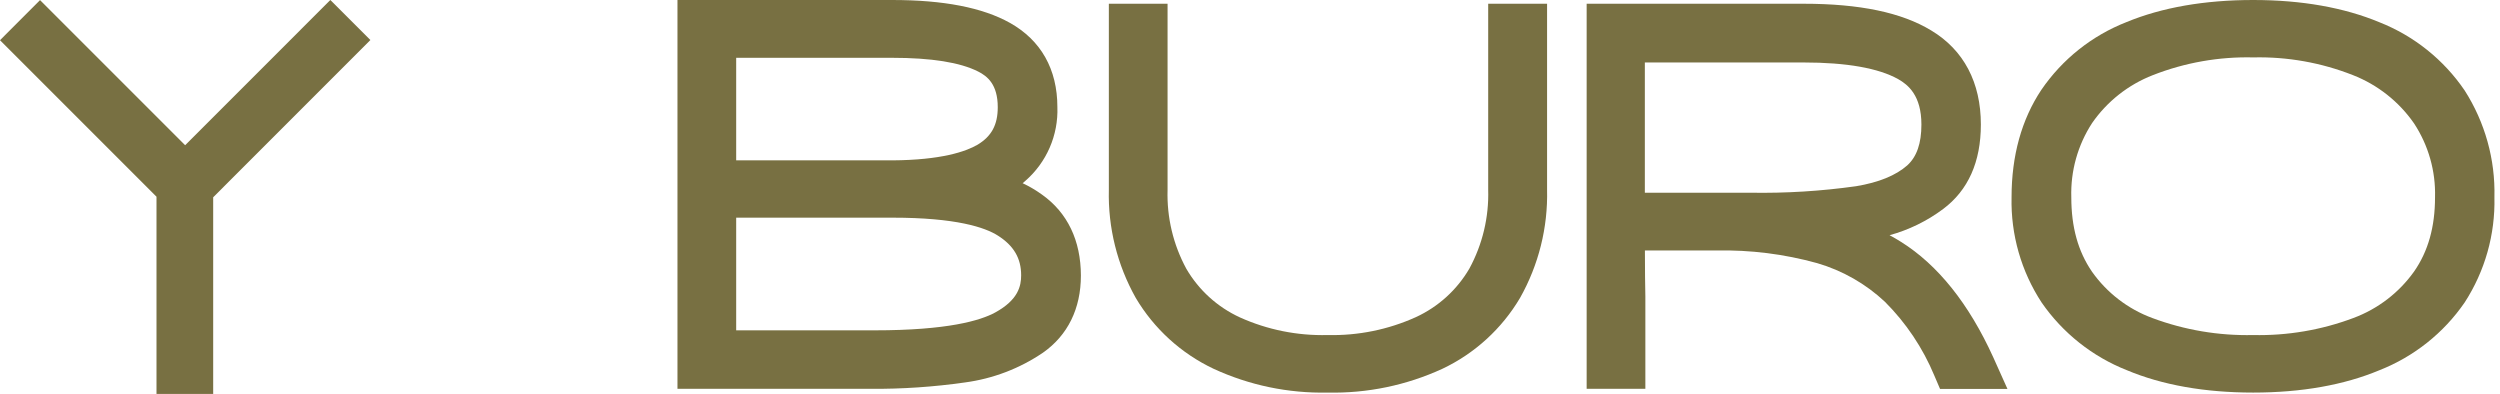
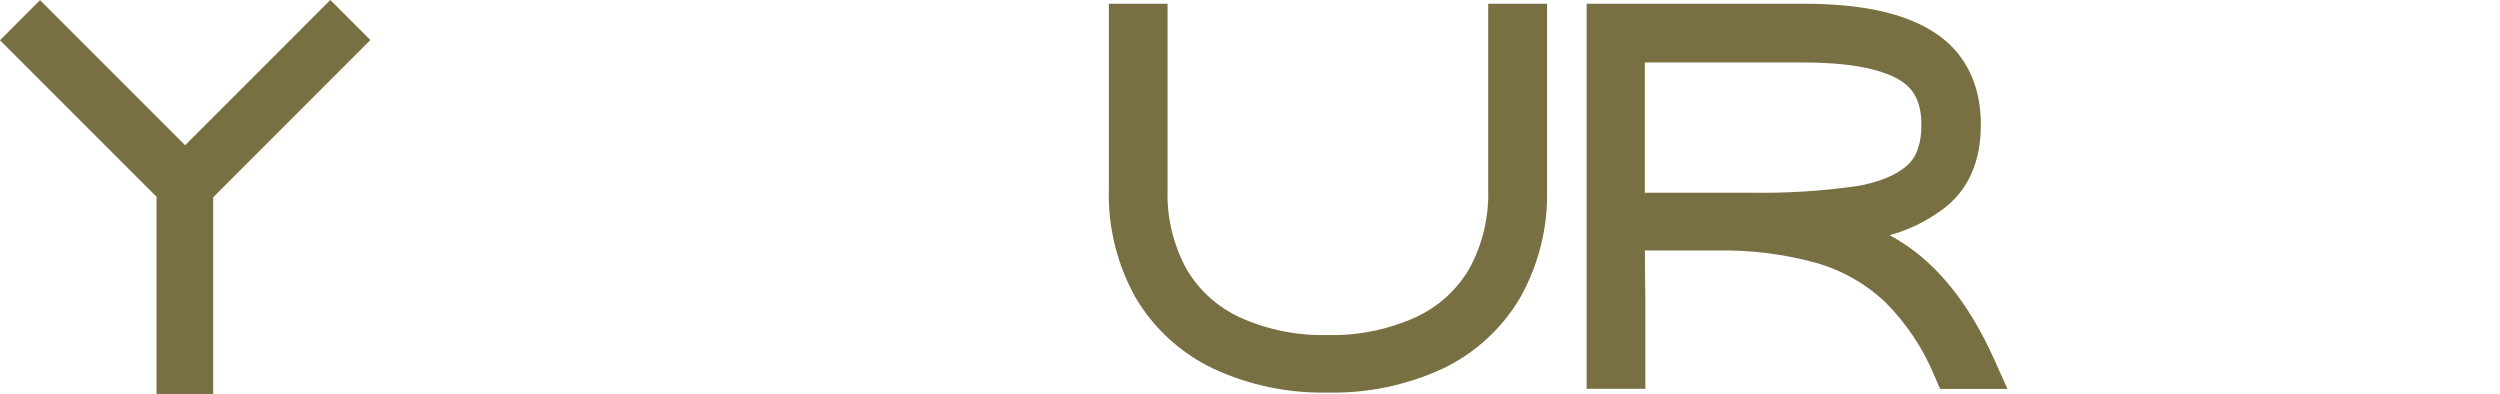
<svg xmlns="http://www.w3.org/2000/svg" width="165" height="26" viewBox="0 0 165 26" fill="none">
-   <path d="M68.768 12.841C68.367 12.552 67.94 12.301 67.493 12.091C67.553 12.039 67.617 11.99 67.673 11.937C68.366 11.334 68.916 10.583 69.281 9.74C69.647 8.897 69.82 7.983 69.787 7.065C69.787 4.576 68.704 2.654 66.65 1.507C64.84 0.498 62.276 0 58.877 0H44.713V25.663H57.456C59.538 25.677 61.617 25.537 63.678 25.243C65.528 24.997 67.295 24.324 68.839 23.275C70.473 22.128 71.339 20.367 71.339 18.185C71.335 15.888 70.462 14.04 68.768 12.841ZM64.521 9.55C63.734 10.007 62.122 10.562 58.899 10.584H48.588V3.815H58.877C61.474 3.815 63.374 4.119 64.562 4.723C65.162 5.026 65.852 5.57 65.852 7.076C65.852 8.246 65.439 8.995 64.521 9.55V9.55ZM48.588 14.366H58.907C63.104 14.366 65.005 15.007 65.856 15.547C66.909 16.214 67.396 17.046 67.396 18.17C67.396 18.875 67.205 19.79 65.687 20.622C64.705 21.161 62.531 21.802 57.73 21.802H48.588V14.366Z" fill="#787042" />
  <path d="M98.221 12.522C98.274 14.335 97.846 16.13 96.98 17.724C96.162 19.129 94.93 20.248 93.453 20.929C91.624 21.756 89.632 22.161 87.625 22.113C85.63 22.165 83.65 21.767 81.831 20.947C80.353 20.267 79.12 19.148 78.3 17.743C77.434 16.149 77.006 14.354 77.059 12.541V0.247H73.184V12.522C73.122 15.018 73.736 17.485 74.96 19.662C76.167 21.698 77.956 23.327 80.095 24.339C82.453 25.428 85.028 25.965 87.625 25.91C90.236 25.968 92.827 25.431 95.2 24.339C97.336 23.326 99.12 21.697 100.323 19.662C101.55 17.486 102.167 15.019 102.107 12.522V0.247H98.221V12.522Z" fill="#787042" />
  <path d="M125.46 15.959C125.22 15.809 124.973 15.663 124.711 15.524C125.986 15.174 127.185 14.588 128.245 13.796C129.902 12.559 130.737 10.682 130.737 8.219C130.737 5.449 129.613 3.302 127.458 2.009C125.505 0.824 122.743 0.247 119.032 0.247H104.719V25.662H108.594V19.579C108.575 18.83 108.568 17.833 108.564 16.532H113.279C115.527 16.486 117.769 16.767 119.936 17.368C121.606 17.856 123.138 18.73 124.407 19.92C125.803 21.315 126.911 22.971 127.668 24.793L128.043 25.67H132.492L131.555 23.582C129.947 20.048 127.9 17.484 125.46 15.959ZM125.876 10.918C125.127 11.577 124.002 12.042 122.503 12.29C120.195 12.615 117.866 12.759 115.536 12.72H108.56V4.123H119.032C121.877 4.123 123.98 4.497 125.277 5.221C125.936 5.595 126.813 6.304 126.813 8.219C126.813 9.467 126.506 10.348 125.876 10.918Z" fill="#787042" />
-   <path d="M162.665 5.967C161.284 3.938 159.325 2.371 157.043 1.469C154.711 0.498 151.908 0 148.711 0C145.514 0 142.688 0.491 140.349 1.458C138.068 2.351 136.109 3.91 134.727 5.933C133.423 7.893 132.763 10.277 132.763 13.017C132.706 15.482 133.398 17.907 134.749 19.969C136.141 21.98 138.097 23.534 140.372 24.433C142.707 25.412 145.514 25.91 148.707 25.91C151.9 25.91 154.704 25.412 157.046 24.433C159.324 23.535 161.281 21.979 162.668 19.962C164.006 17.897 164.69 15.477 164.632 13.017C164.695 10.523 164.01 8.068 162.665 5.967V5.967ZM148.711 22.113C146.44 22.165 144.179 21.783 142.051 20.989C140.445 20.395 139.058 19.329 138.07 17.93C137.152 16.593 136.706 14.988 136.706 13.024C136.652 11.289 137.131 9.578 138.078 8.122C139.07 6.692 140.467 5.591 142.088 4.959C144.2 4.131 146.455 3.734 148.722 3.789C150.969 3.737 153.205 4.135 155.296 4.959C156.925 5.596 158.327 6.704 159.325 8.141C160.275 9.585 160.759 11.285 160.712 13.013C160.712 14.973 160.262 16.578 159.333 17.916C158.334 19.319 156.937 20.39 155.322 20.989C153.21 21.782 150.966 22.163 148.711 22.113V22.113Z" fill="#787042" />
  <path d="M24.445 2.642L21.802 0L12.219 9.584L2.642 0.007L0 2.654L10.329 12.983V26H14.07V13.021L24.445 2.642Z" fill="#787042" />
</svg>